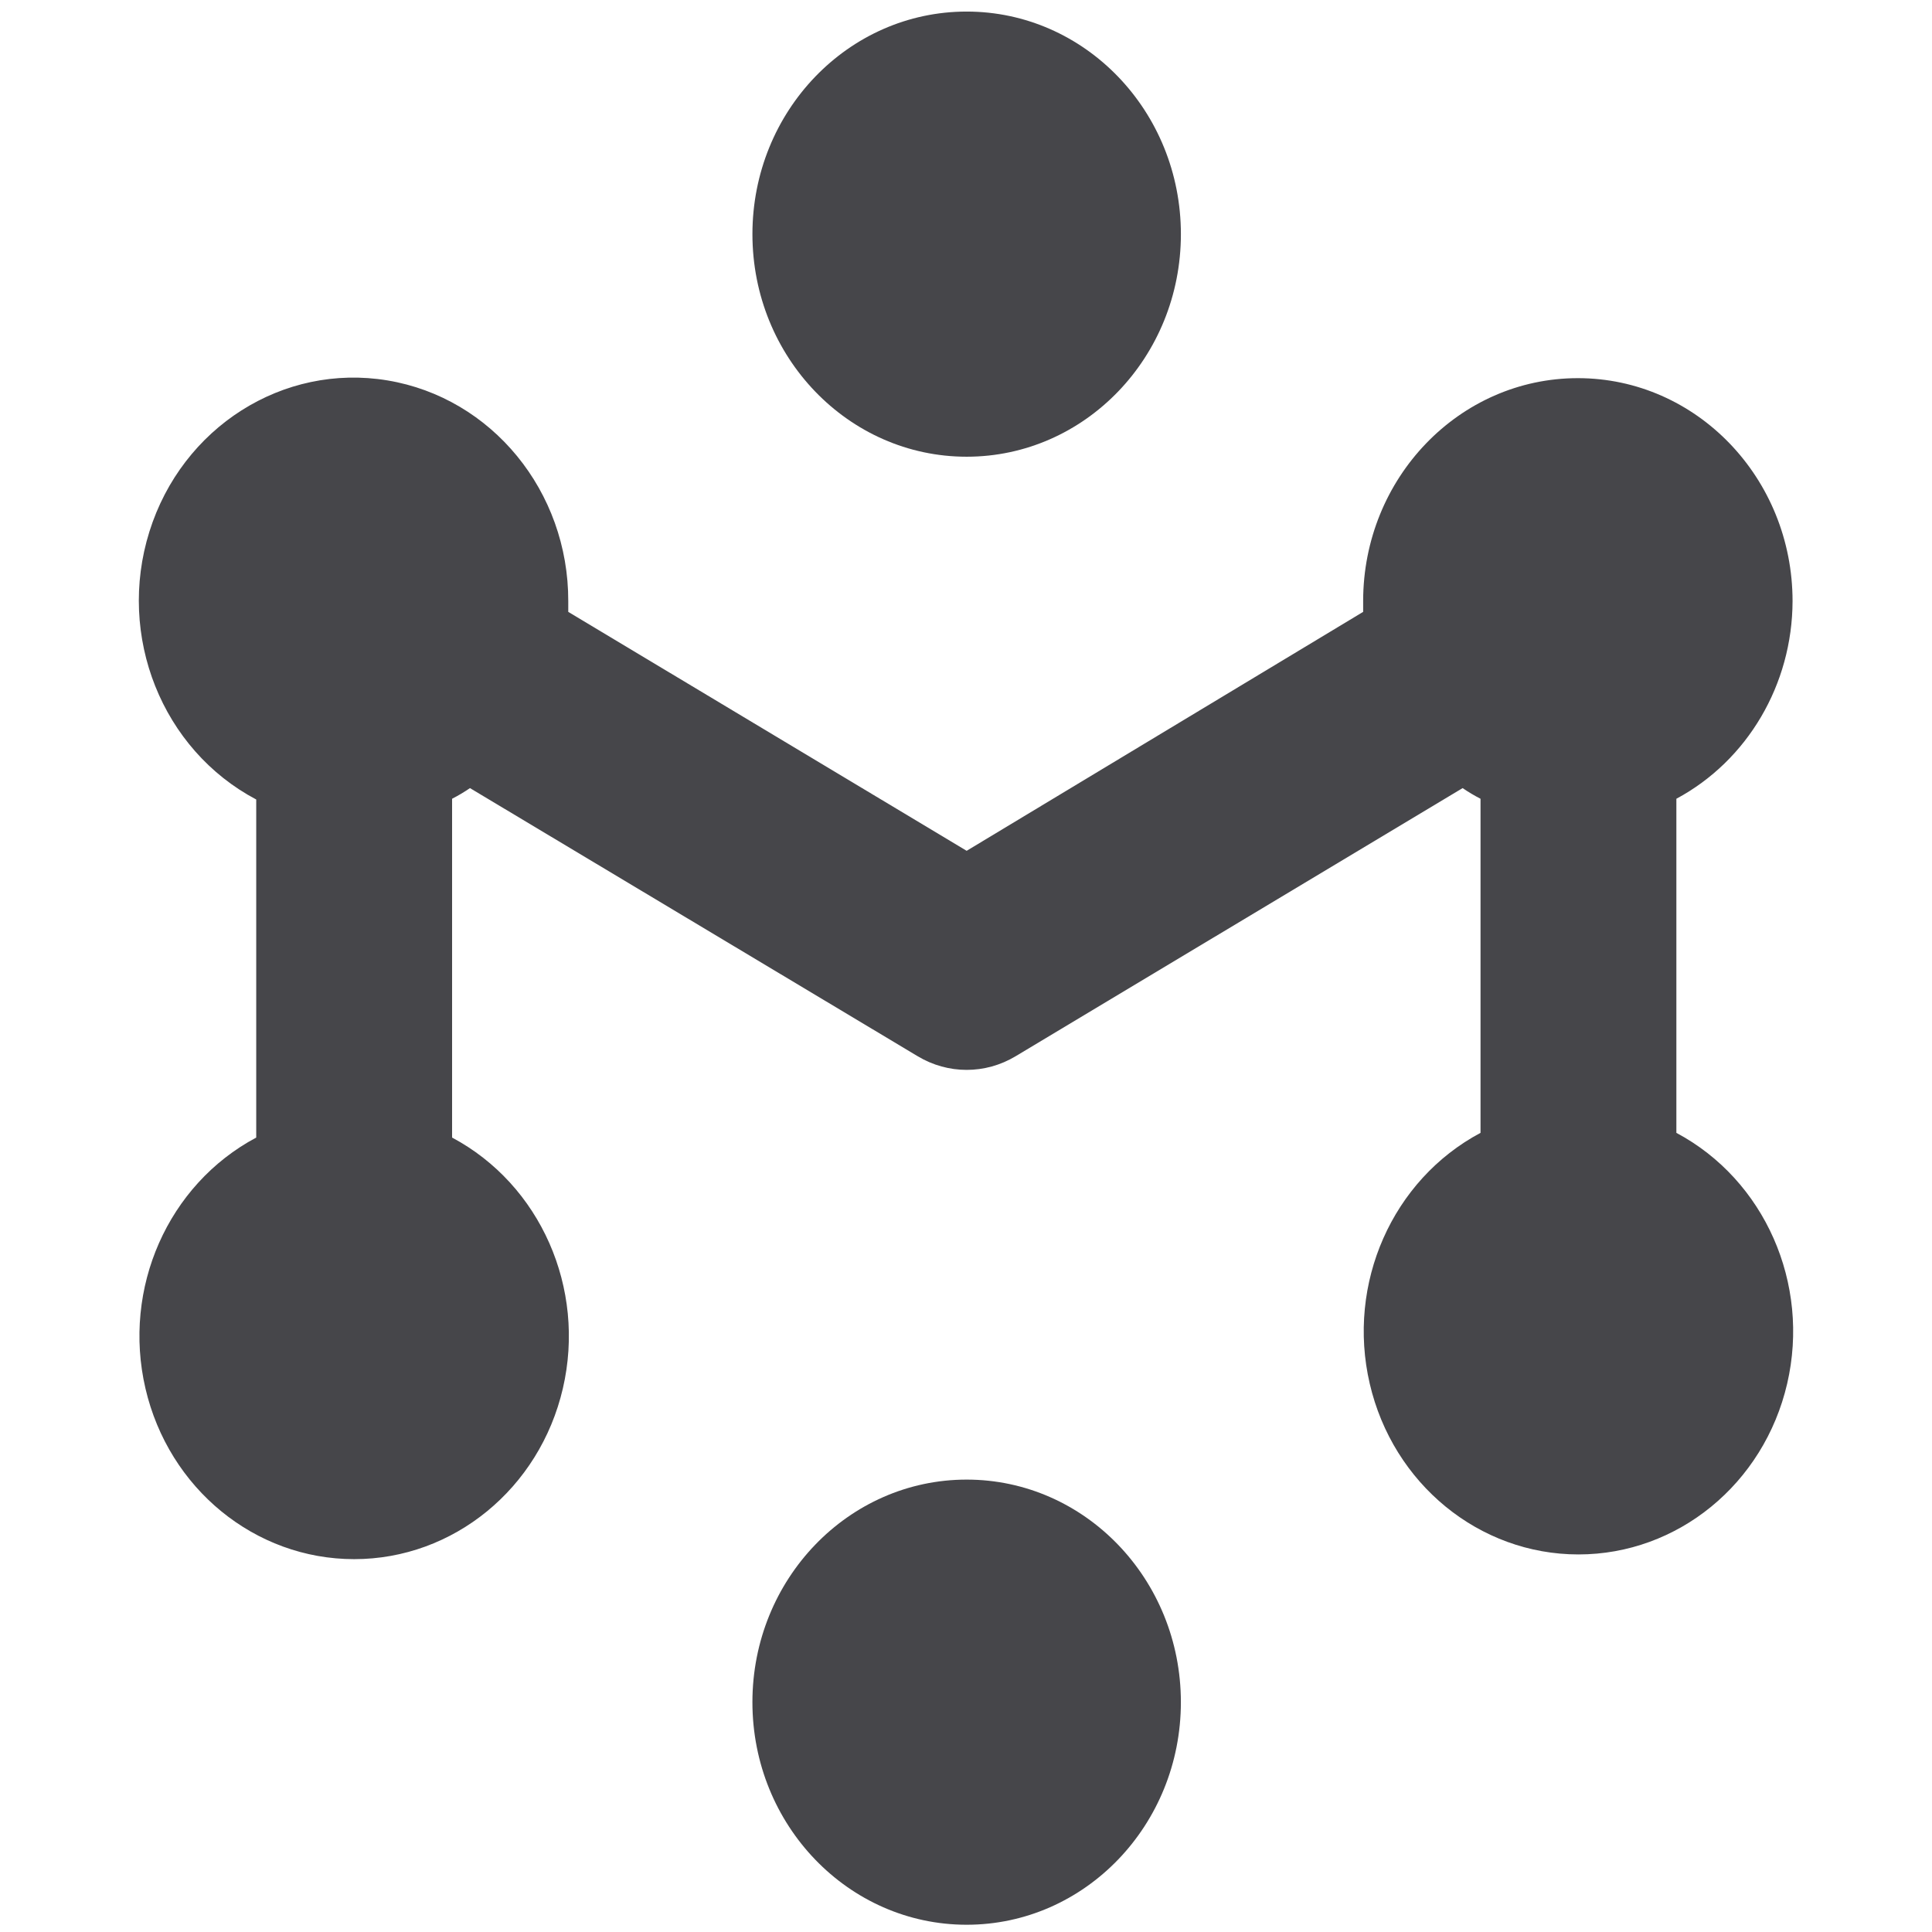
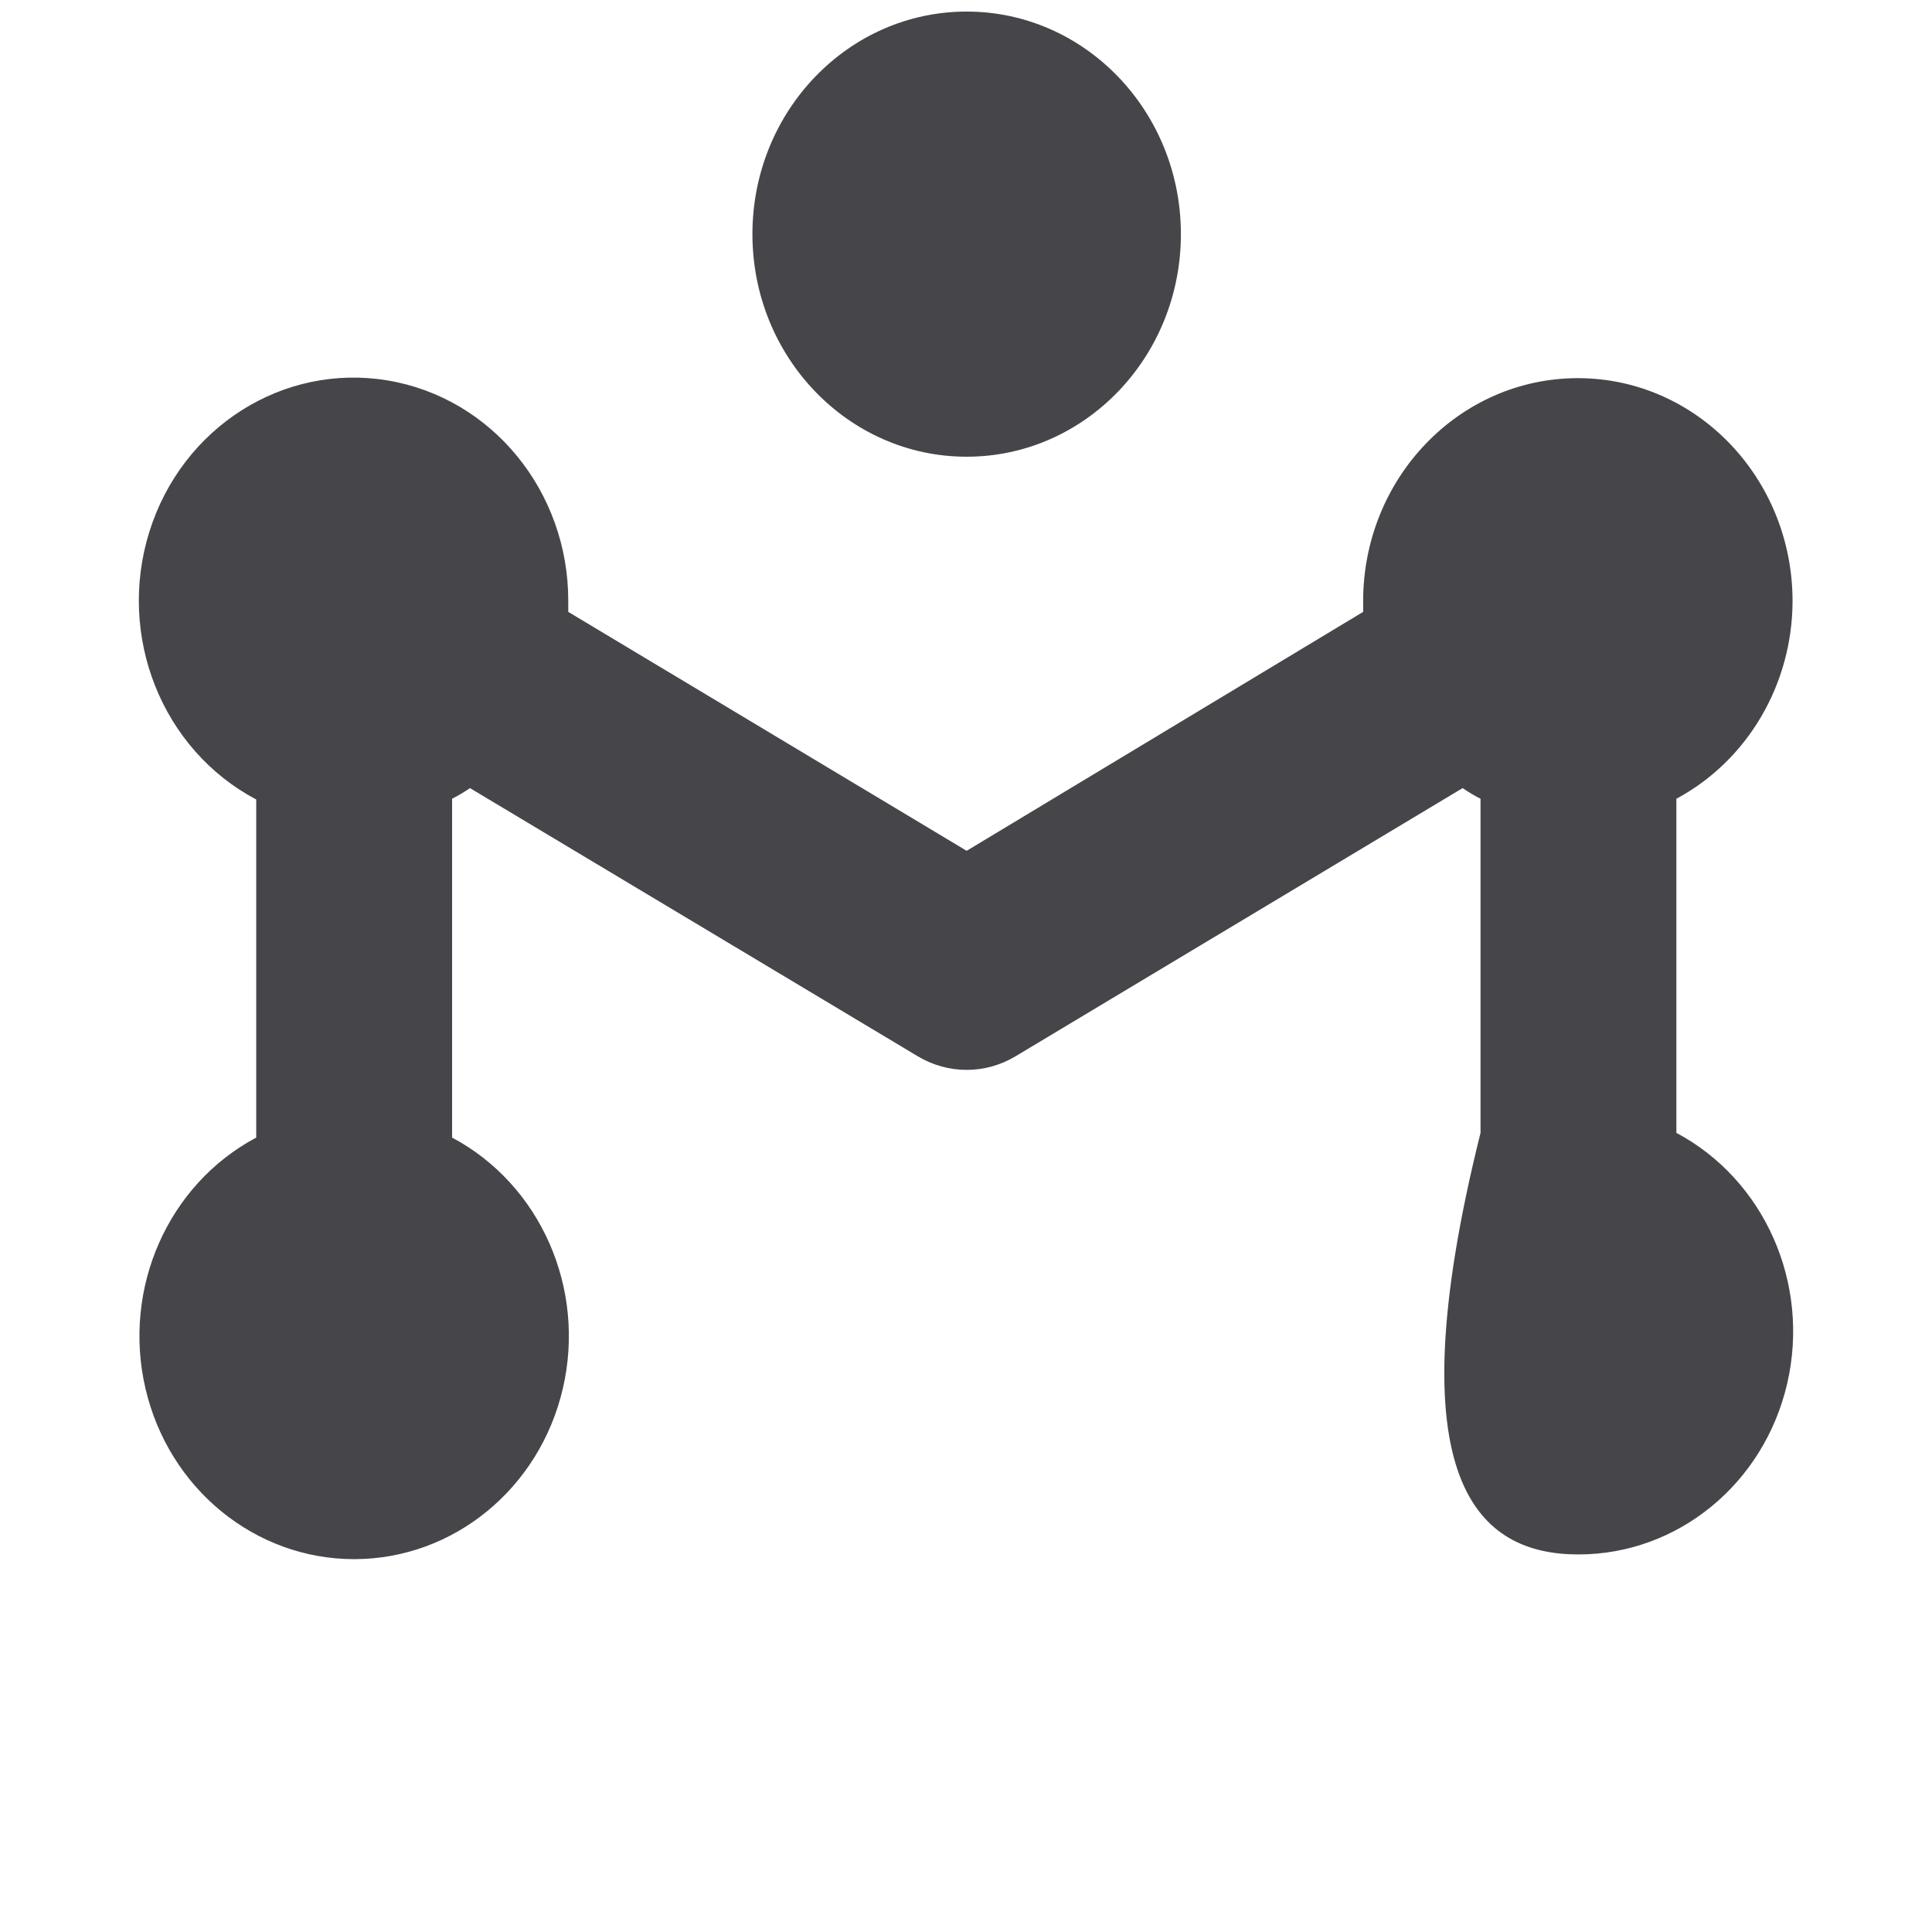
<svg xmlns="http://www.w3.org/2000/svg" width="167" height="167" viewBox="0 0 167 167" fill="none">
-   <rect width="167" height="167" fill="white" />
  <ellipse cx="83.557" cy="20.239" rx="18.518" ry="19.239" fill="#46464A" />
-   <path d="M154.947 51.969C154.947 41.32 146.638 32.687 136.388 32.687C126.138 32.687 117.829 41.32 117.829 51.969C117.829 52.269 117.829 52.569 117.829 52.89L83.557 73.543L49.12 52.89C49.12 52.569 49.12 52.269 49.12 51.969C49.143 42.477 42.512 34.379 33.49 32.882C24.468 31.384 15.739 36.93 12.913 45.957C10.087 54.984 14.005 64.805 22.148 69.108V98.33C14.519 102.393 10.561 111.355 12.572 120.013C14.583 128.671 22.04 134.771 30.613 134.771C39.186 134.771 46.643 128.671 48.654 120.013C50.665 111.355 46.707 102.393 39.078 98.33V69.044C39.611 68.77 40.128 68.463 40.624 68.123L79.33 91.303C81.946 92.872 85.168 92.872 87.784 91.303L126.428 68.123C126.925 68.463 127.441 68.77 127.975 69.044V97.923C120.346 101.986 116.387 110.948 118.399 119.606C120.41 128.264 127.867 134.364 136.439 134.364C145.012 134.364 152.469 128.264 154.48 119.606C156.491 110.948 152.533 101.986 144.904 97.923V69.044C151.055 65.743 154.926 59.161 154.947 51.969Z" fill="#46464A" />
-   <ellipse cx="83.556" cy="147.134" rx="18.518" ry="19.239" fill="#46464A" />
+   <path d="M154.947 51.969C154.947 41.32 146.638 32.687 136.388 32.687C126.138 32.687 117.829 41.32 117.829 51.969C117.829 52.269 117.829 52.569 117.829 52.89L83.557 73.543L49.12 52.89C49.12 52.569 49.12 52.269 49.12 51.969C49.143 42.477 42.512 34.379 33.49 32.882C24.468 31.384 15.739 36.93 12.913 45.957C10.087 54.984 14.005 64.805 22.148 69.108V98.33C14.519 102.393 10.561 111.355 12.572 120.013C14.583 128.671 22.04 134.771 30.613 134.771C39.186 134.771 46.643 128.671 48.654 120.013C50.665 111.355 46.707 102.393 39.078 98.33V69.044C39.611 68.77 40.128 68.463 40.624 68.123L79.33 91.303C81.946 92.872 85.168 92.872 87.784 91.303L126.428 68.123C126.925 68.463 127.441 68.77 127.975 69.044V97.923C120.41 128.264 127.867 134.364 136.439 134.364C145.012 134.364 152.469 128.264 154.48 119.606C156.491 110.948 152.533 101.986 144.904 97.923V69.044C151.055 65.743 154.926 59.161 154.947 51.969Z" fill="#46464A" />
</svg>